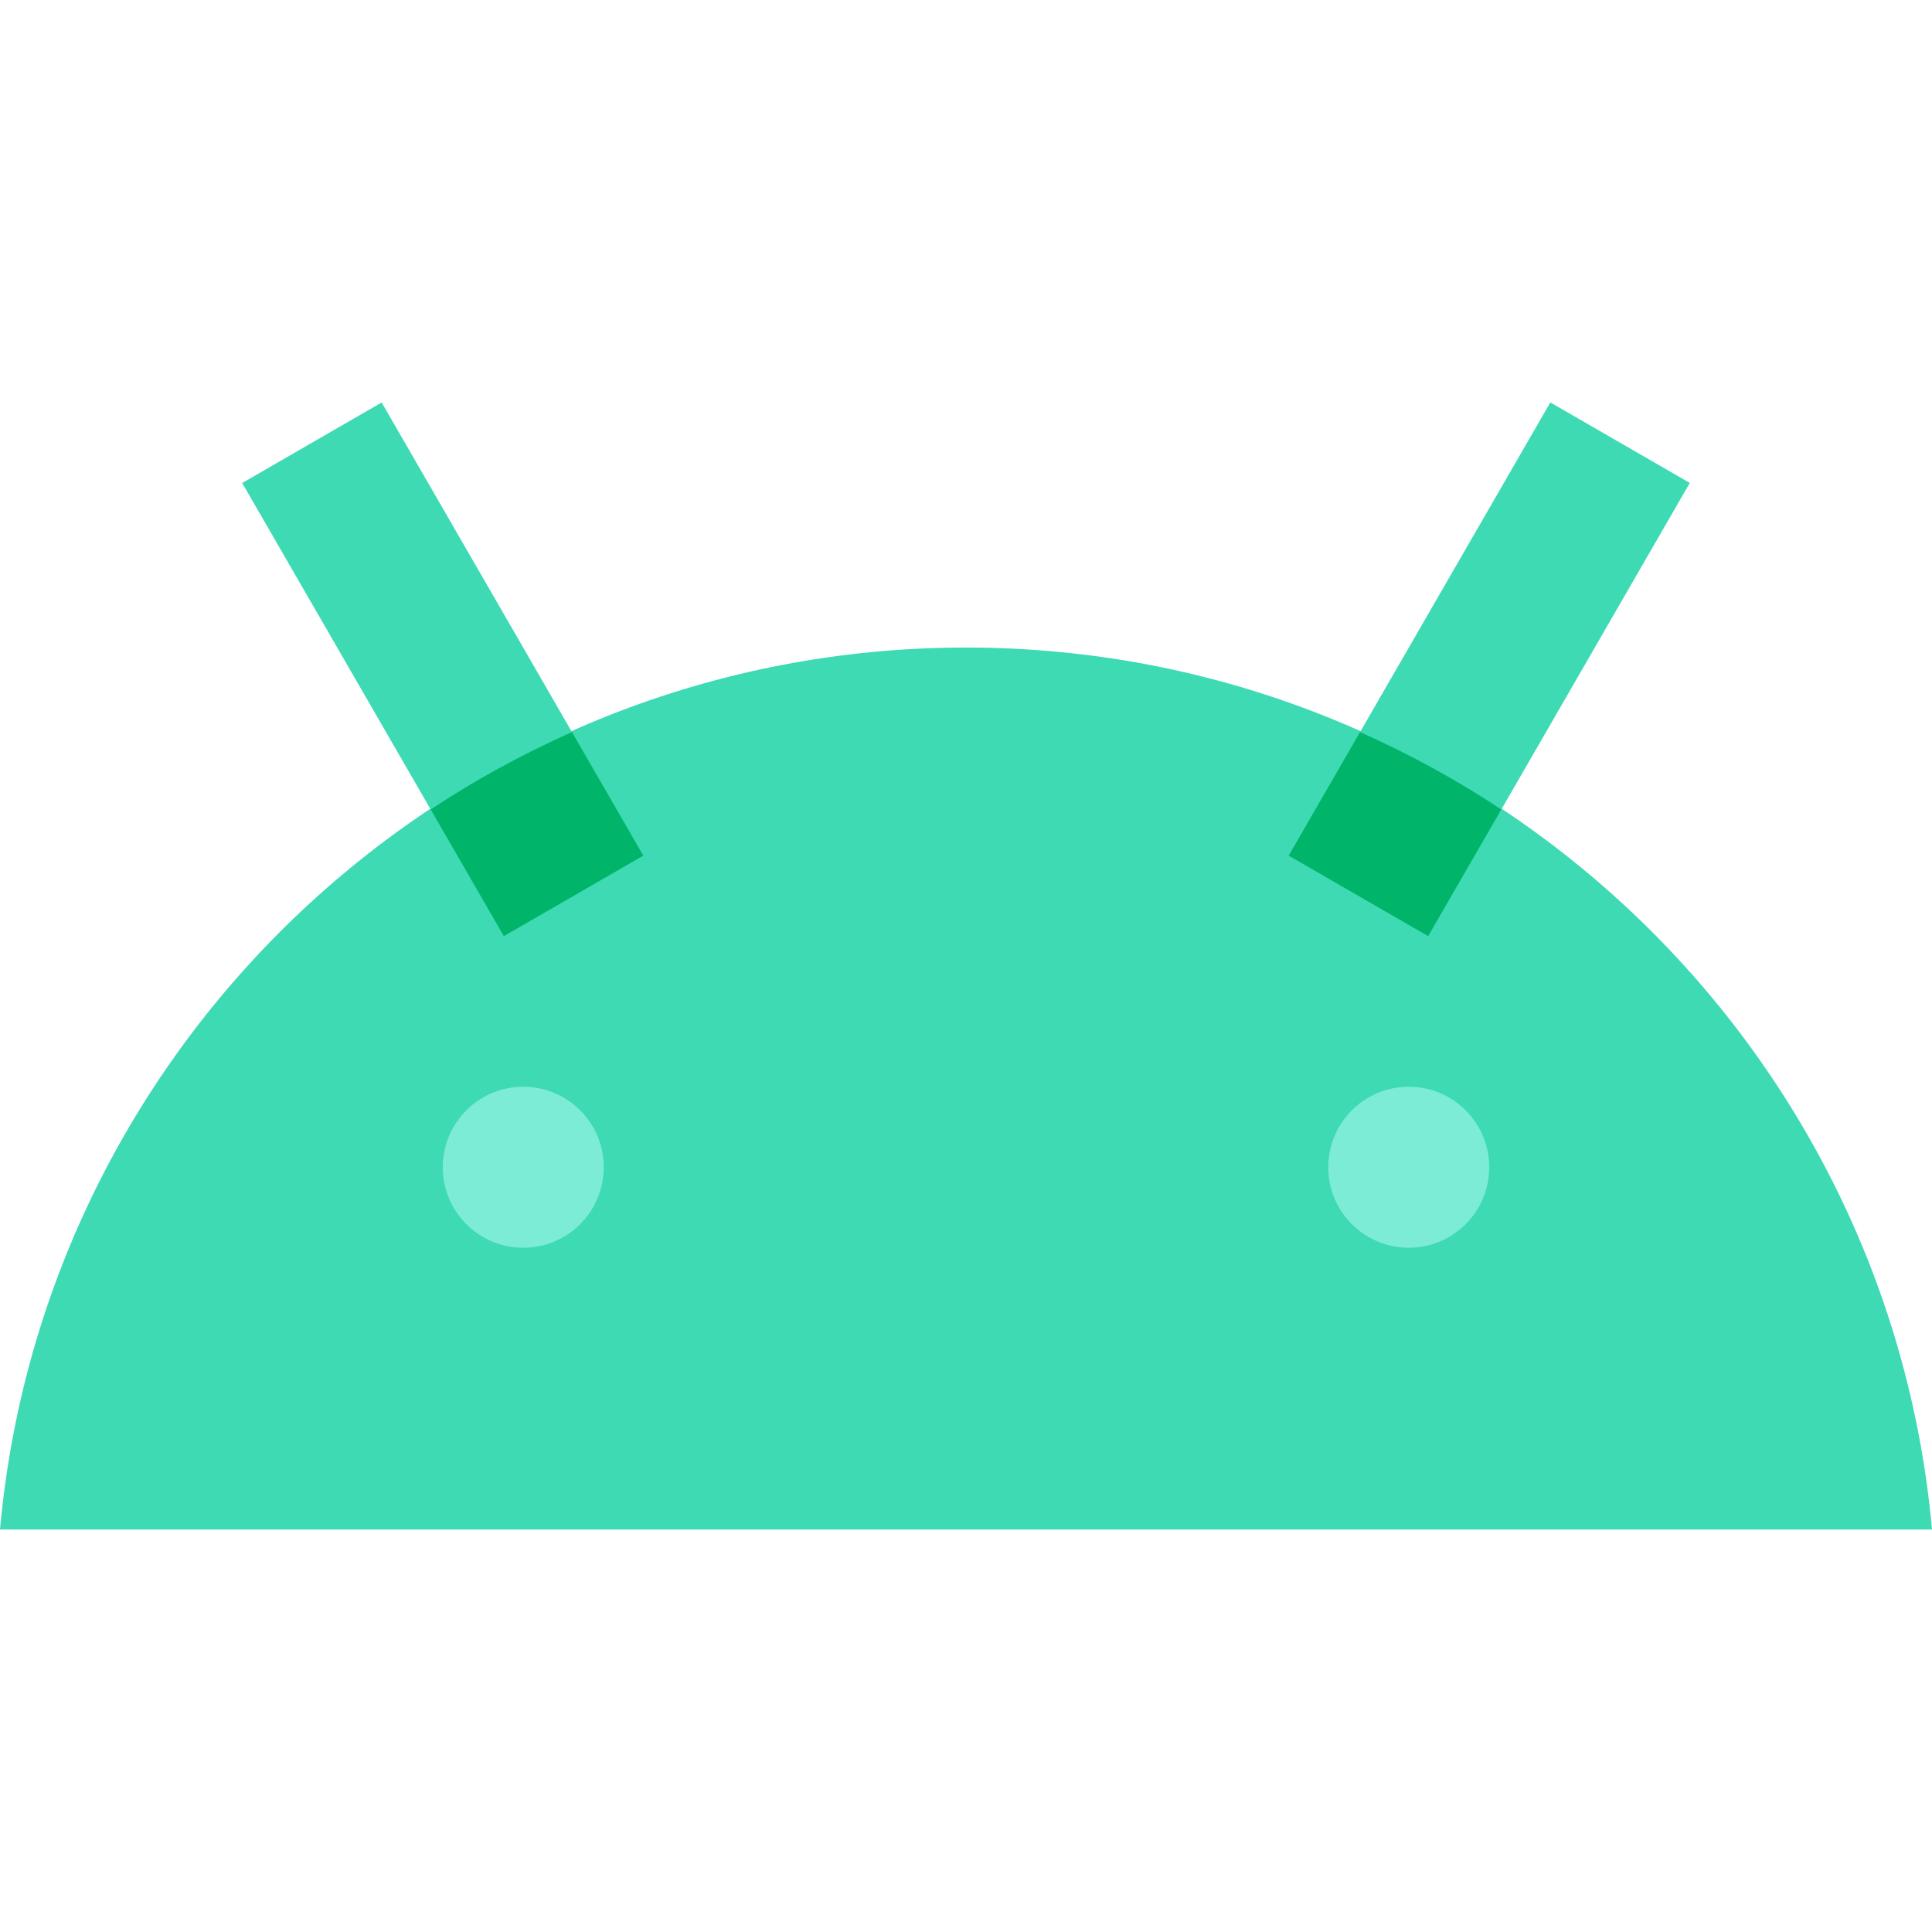
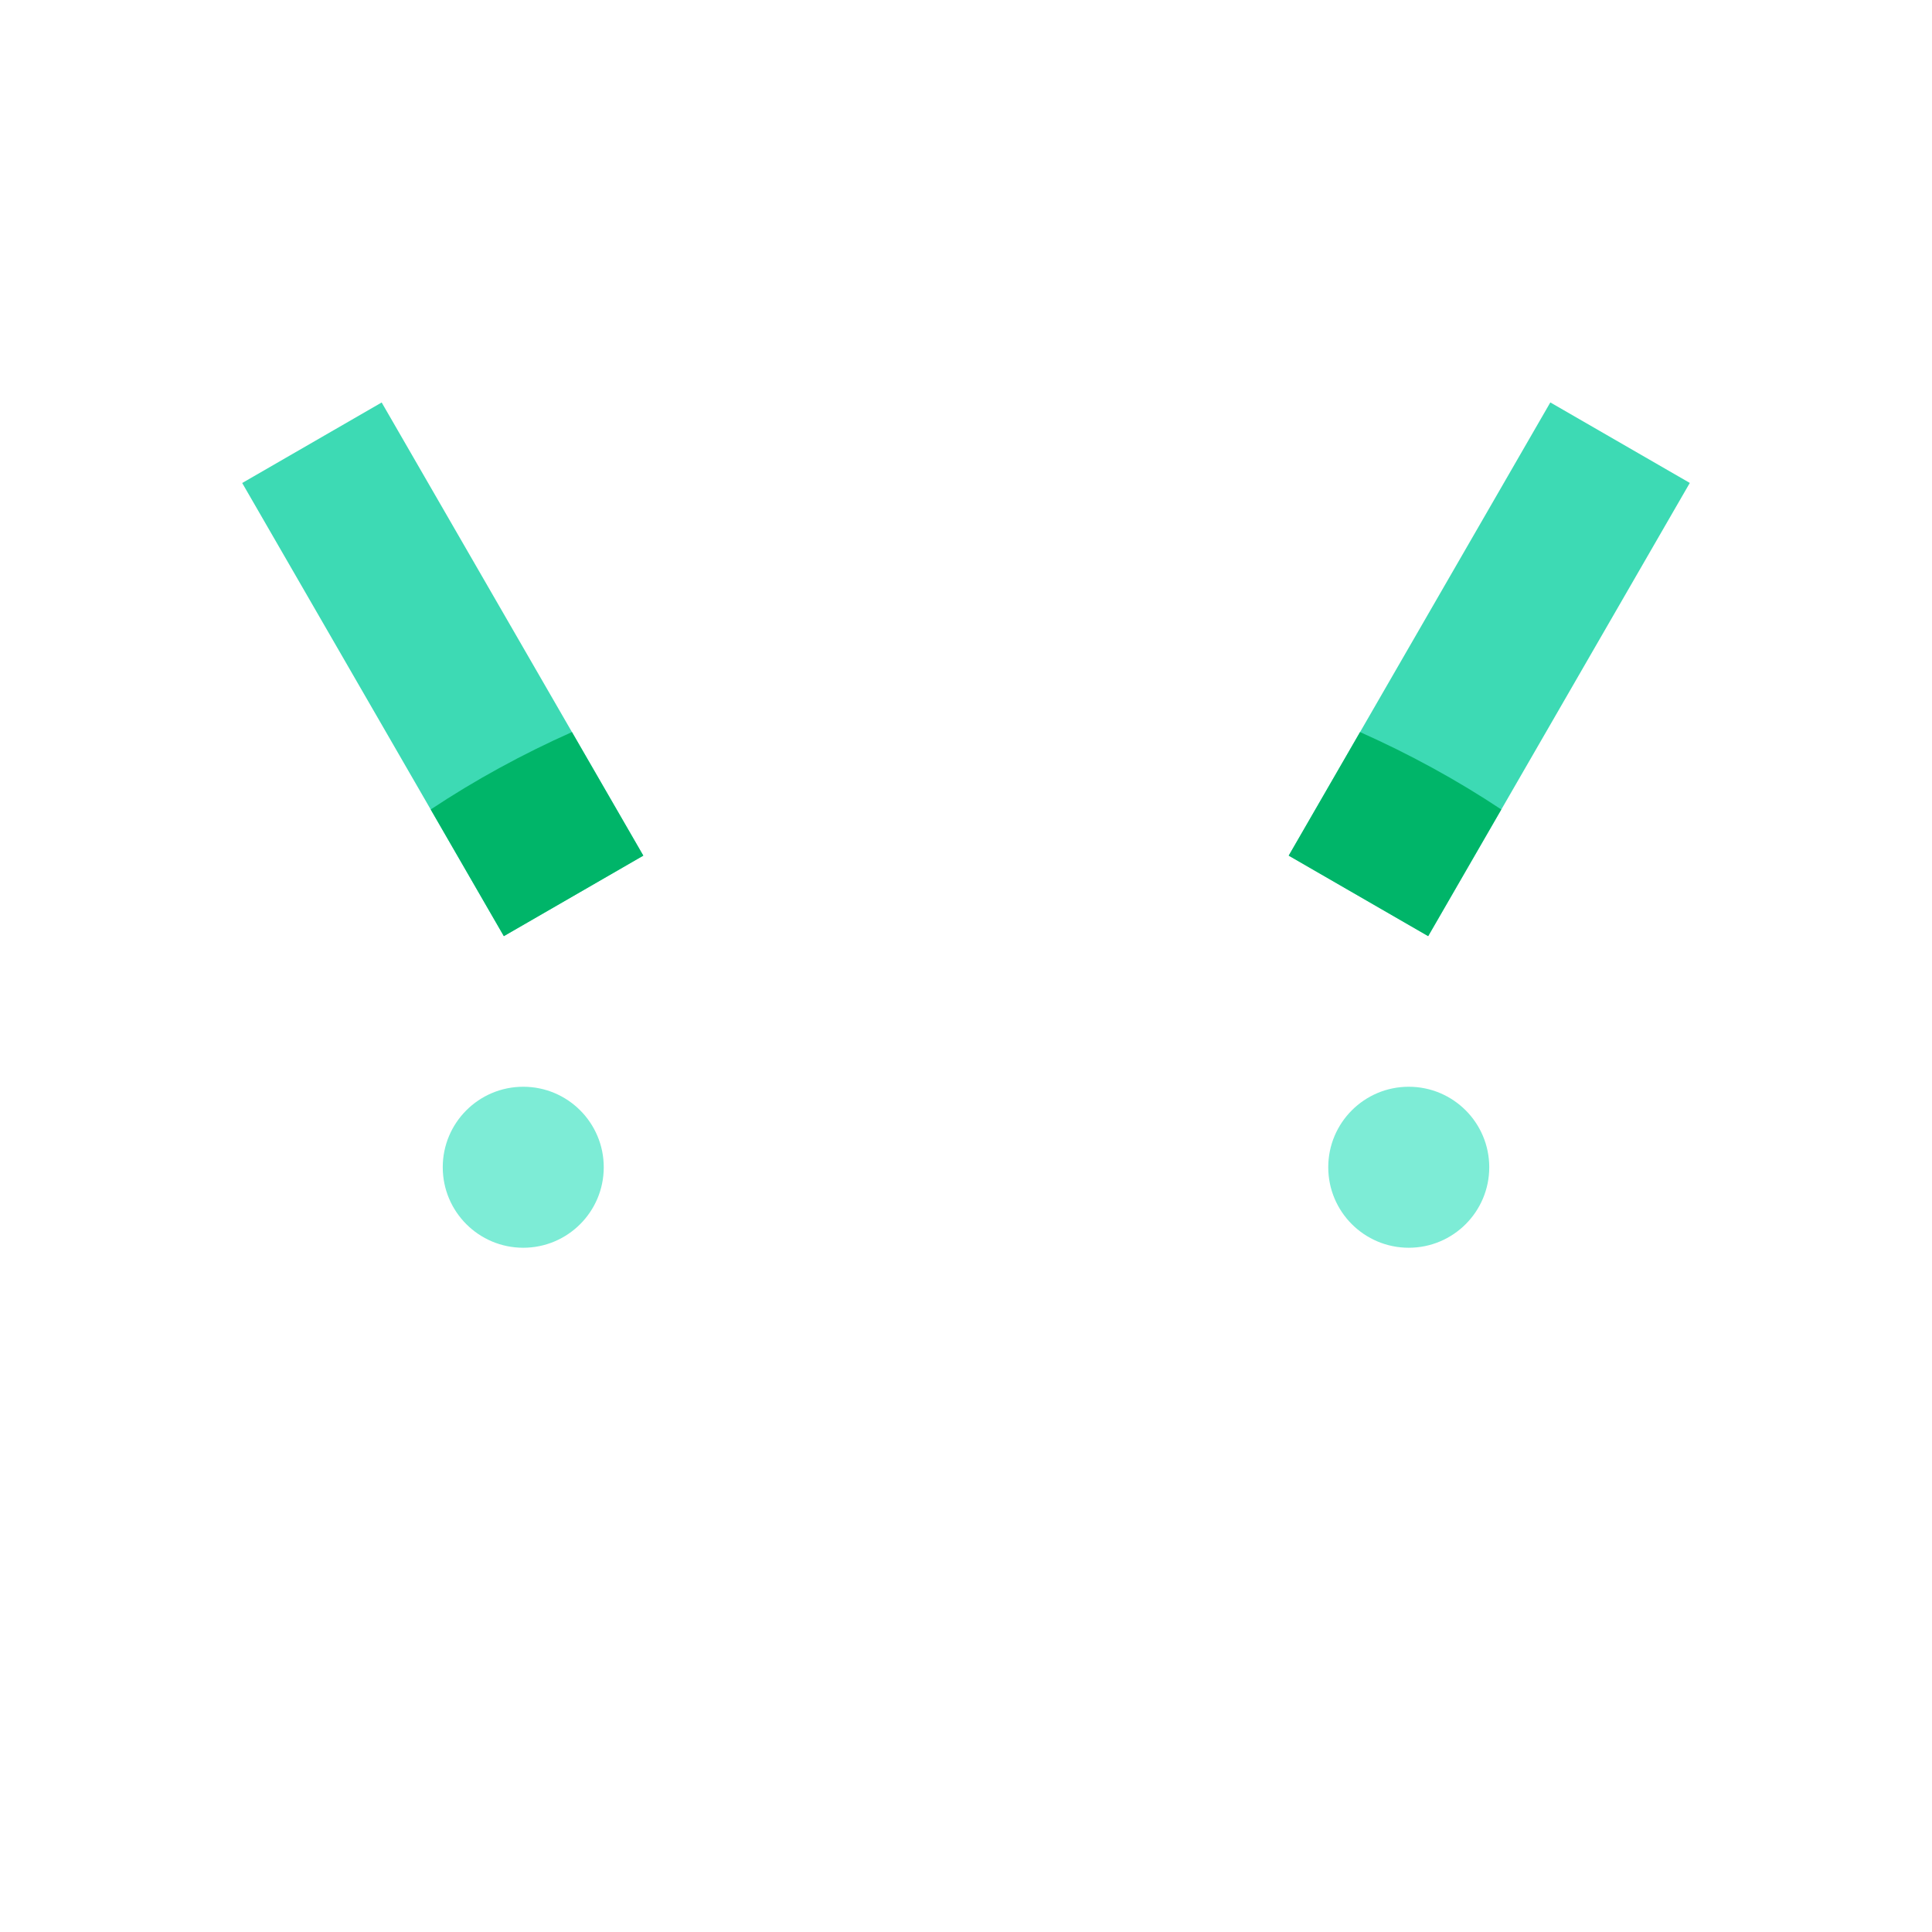
<svg xmlns="http://www.w3.org/2000/svg" viewBox="0 0 48 48" width="48px" height="48px">
-   <path fill="#3ddab4" d="M24,16.088C11.427,16.088,1.108,25.716,0,38h48C46.892,25.716,36.573,16.088,24,16.088z" />
  <rect width="13" height="4.001" x="30.5" y="14.629" fill="#3ddab4" transform="rotate(-60.007 36.999 16.628)" />
  <rect width="4.001" height="13" x="9" y="10.129" fill="#3ddab4" transform="rotate(-30 11 16.63)" />
  <path fill="#00b569" d="M37.299,20.111c-1.108-0.736-2.282-1.376-3.509-1.923l-1.773,3.07l3.465,2L37.299,20.111z" />
  <path fill="#00b569" d="M12.518,23.258l3.465-2l-1.773-3.07c-1.227,0.547-2.401,1.187-3.509,1.923L12.518,23.258z" />
  <circle cx="13" cy="29" r="2" fill="#7decd6" />
  <circle cx="35" cy="29" r="2" fill="#7decd6" />
</svg>